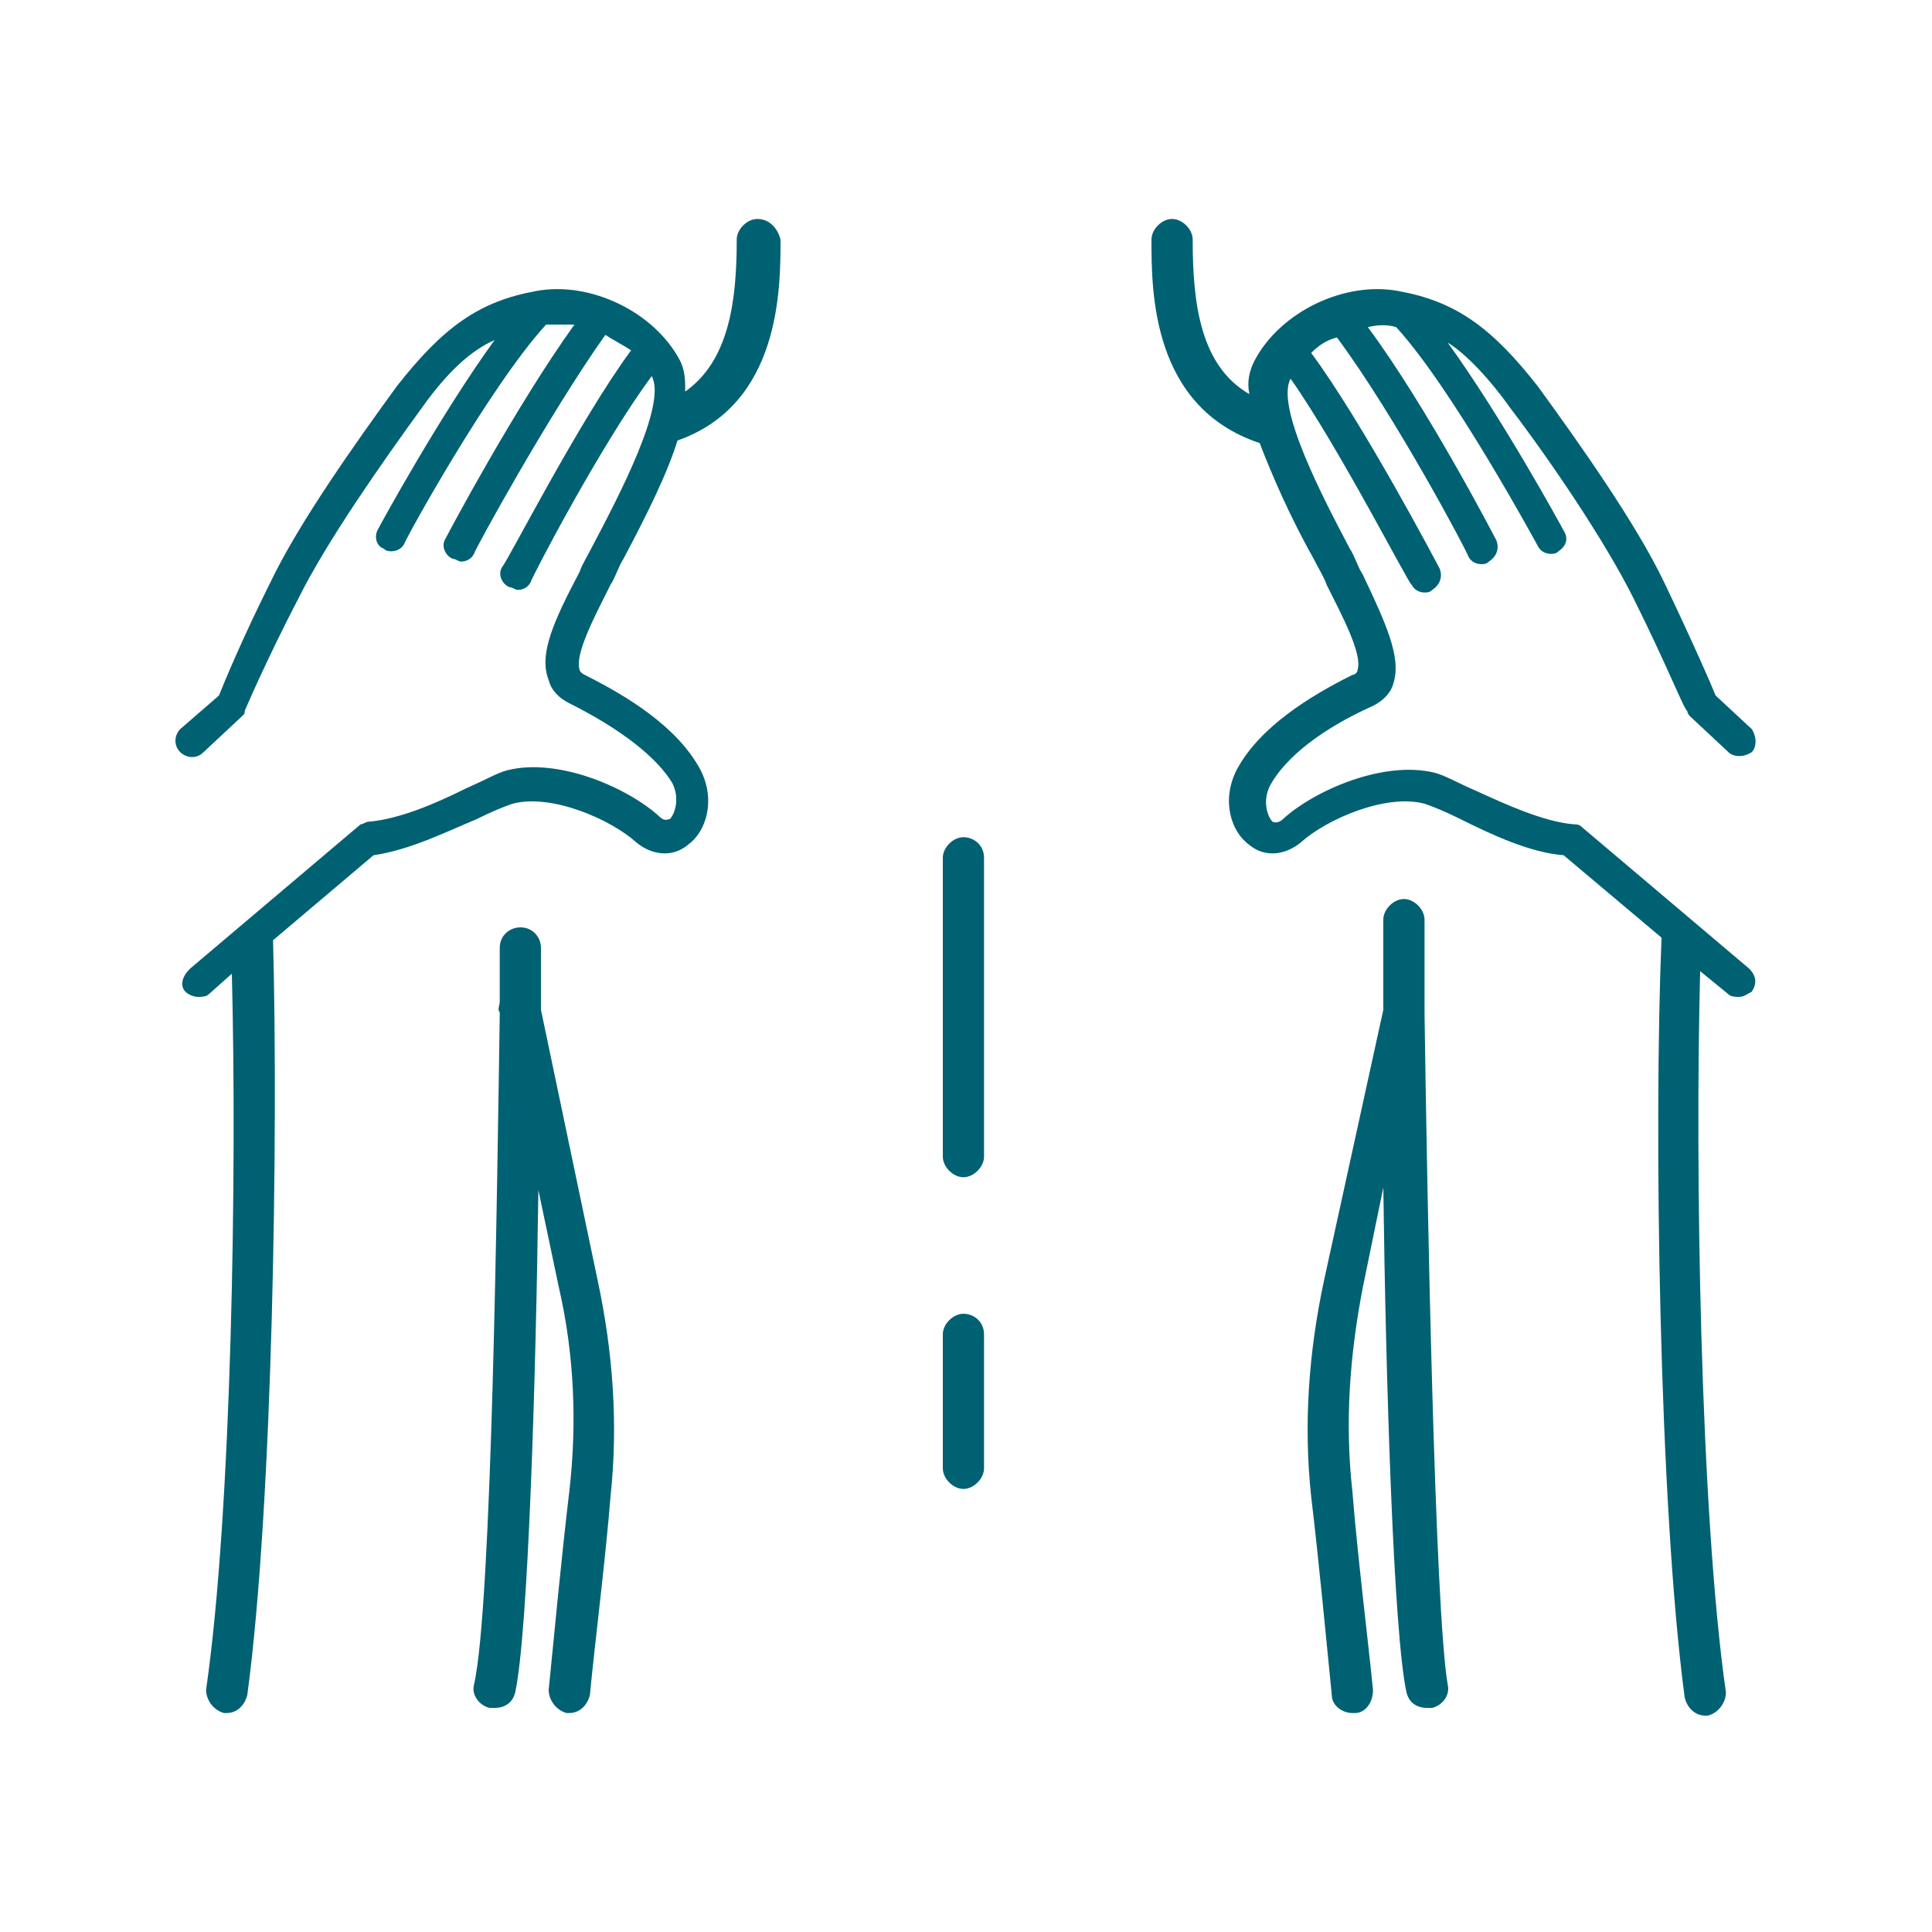
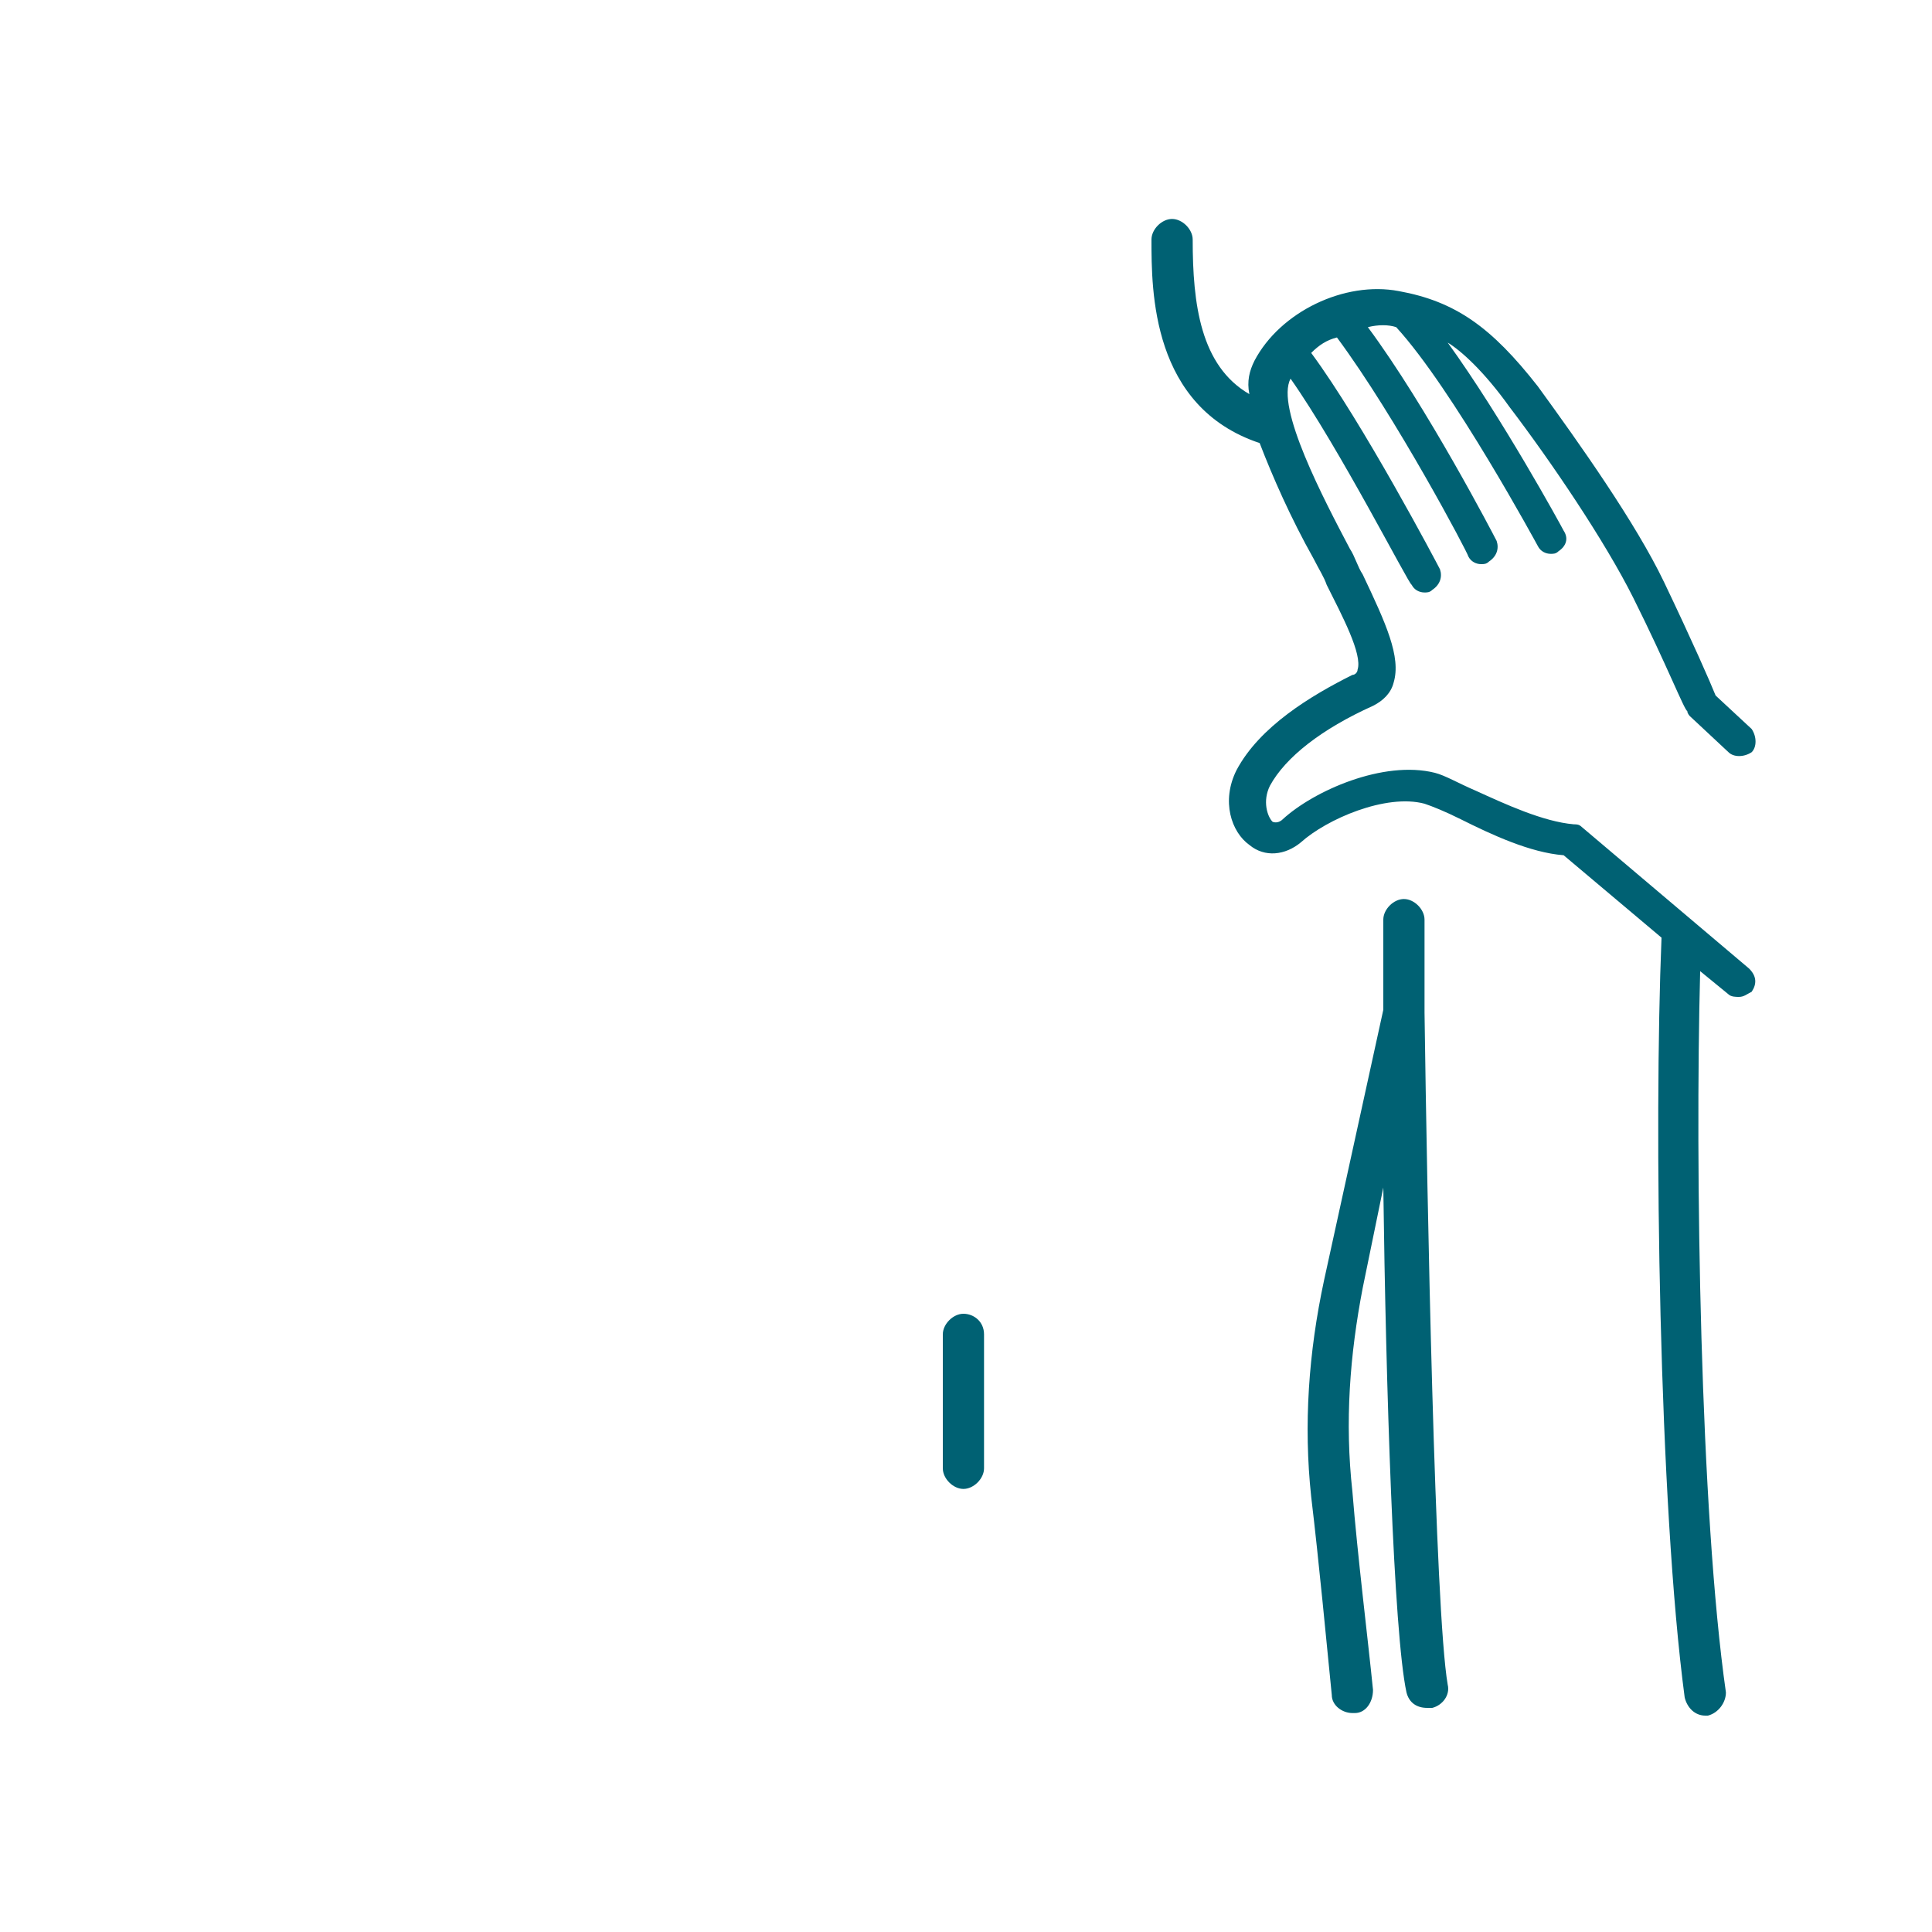
<svg xmlns="http://www.w3.org/2000/svg" version="1.1" id="Calque_1" x="0px" y="0px" width="75px" height="75px" viewBox="0 0 75 75" style="enable-background:new 0 0 75 75;" xml:space="preserve">
  <style type="text/css">
	.st0{fill:#006173;}
</style>
  <g>
    <path class="st0" d="M55.3,39.3L55.3,39.3c0-0.2,0-0.3,0-0.4c0-1.9,0-3.1,0-3.2c0-0.4-0.4-0.8-0.8-0.8c0,0,0,0,0,0   c-0.4,0-0.8,0.4-0.8,0.8c0,0.2,0,1.5,0,3.5l-2.3,10.5c-0.6,2.8-0.8,5.6-0.5,8.4c0.3,2.5,0.6,5.7,0.8,7.7c0,0.4,0.4,0.7,0.8,0.7   c0,0,0.1,0,0.1,0c0.4,0,0.7-0.4,0.7-0.9c-0.2-2-0.6-5.2-0.8-7.7c-0.3-2.7-0.1-5.3,0.4-7.9l0.8-3.9c0.1,7.7,0.4,17.3,0.9,19.6   c0.1,0.4,0.4,0.6,0.8,0.6c0.1,0,0.1,0,0.2,0c0.4-0.1,0.7-0.5,0.6-0.9C55.7,62.5,55.4,46.5,55.3,39.3z" />
-     <path class="st0" d="M21,39.2c0-1.3,0-2.2,0-2.4c0-0.4-0.3-0.8-0.8-0.8c0,0,0,0,0,0c-0.4,0-0.8,0.3-0.8,0.8c0,0,0,0.8,0,2.1   c0,0.1-0.1,0.3,0,0.4l0,0.1c-0.1,6.5-0.3,23-1,26c-0.1,0.4,0.2,0.8,0.6,0.9c0.1,0,0.1,0,0.2,0c0.4,0,0.7-0.2,0.8-0.6   c0.5-2.3,0.8-12,0.9-19.5l0.8,3.8c0.6,2.6,0.7,5.3,0.4,7.9c-0.3,2.5-0.6,5.7-0.8,7.7c0,0.4,0.3,0.8,0.7,0.9c0,0,0.1,0,0.1,0   c0.4,0,0.7-0.3,0.8-0.7c0.2-2.1,0.6-5.2,0.8-7.7c0.3-2.8,0.1-5.6-0.5-8.4L21,39.2z" />
    <path class="st0" d="M37.4,51c-0.4,0-0.8,0.4-0.8,0.8V57c0,0.4,0.4,0.8,0.8,0.8c0.4,0,0.8-0.4,0.8-0.8v-5.2   C38.2,51.3,37.8,51,37.4,51z" />
-     <path class="st0" d="M37.4,32.5c-0.4,0-0.8,0.4-0.8,0.8v11.6c0,0.4,0.4,0.8,0.8,0.8c0.4,0,0.8-0.4,0.8-0.8V33.3   C38.2,32.8,37.8,32.5,37.4,32.5z" />
    <path class="st0" d="M58.6,15.8c1.6,2.1,3.7,5.2,4.8,7.4c1.3,2.6,2,4.4,2.1,4.4c0,0.1,0.1,0.2,0.1,0.2l1.5,1.4   c0.2,0.2,0.6,0.2,0.9,0c0.2-0.2,0.2-0.6,0-0.9L66.6,27c-0.2-0.5-0.9-2.1-2-4.4c-1.1-2.3-3.3-5.4-4.9-7.6c-1.8-2.3-3.2-3.3-5.4-3.7   c-2.1-0.4-4.6,0.8-5.6,2.7c-0.2,0.4-0.3,0.8-0.2,1.3c-1.9-1.1-2.2-3.5-2.2-6c0-0.4-0.4-0.8-0.8-0.8c-0.4,0-0.8,0.4-0.8,0.8   c0,2,0,6.5,4.2,7.9c0.5,1.3,1.2,2.9,2.1,4.5c0.2,0.4,0.4,0.7,0.5,1c0.6,1.2,1.4,2.7,1.2,3.3c0,0.1-0.1,0.2-0.2,0.2   c-1.6,0.8-3.6,2-4.5,3.7c-0.6,1.2-0.2,2.4,0.5,2.9c0.6,0.5,1.4,0.4,2-0.1c1-0.9,3.3-1.9,4.8-1.5c0.3,0.1,0.8,0.3,1.4,0.6   c1.2,0.6,2.7,1.3,4,1.4l3.8,3.2c-0.3,7.3-0.1,22,0.9,29.5c0.1,0.4,0.4,0.7,0.8,0.7c0,0,0.1,0,0.1,0c0.4-0.1,0.7-0.5,0.7-0.9   c-1-7-1.2-20.4-1-28l1.1,0.9c0.1,0.1,0.3,0.1,0.4,0.1c0.2,0,0.3-0.1,0.5-0.2c0.2-0.3,0.2-0.6-0.1-0.9l-6.5-5.5   c-0.1-0.1-0.2-0.1-0.3-0.1c-1.2-0.1-2.7-0.8-3.8-1.3c-0.7-0.3-1.2-0.6-1.6-0.7c-2-0.5-4.7,0.7-5.9,1.8c-0.2,0.2-0.4,0.1-0.4,0.1   c-0.2-0.2-0.4-0.8-0.1-1.4c0.6-1.1,2-2.2,4-3.1c0.4-0.2,0.7-0.5,0.8-0.9c0.3-1-0.3-2.3-1.2-4.2c-0.2-0.3-0.3-0.7-0.5-1   c-1-1.9-2.9-5.5-2.3-6.6c0,0,0,0,0,0c1.9,2.7,4.6,8,4.7,8c0.1,0.2,0.3,0.3,0.5,0.3c0.1,0,0.2,0,0.3-0.1c0.3-0.2,0.4-0.5,0.3-0.8   c-0.1-0.2-3-5.7-5-8.4c0.3-0.3,0.6-0.5,1-0.6c2.3,3.1,5.1,8.4,5.1,8.5c0.1,0.2,0.3,0.3,0.5,0.3c0.1,0,0.2,0,0.3-0.1   c0.3-0.2,0.4-0.5,0.3-0.8c-0.1-0.2-2.7-5.2-5-8.3c0.4-0.1,0.8-0.1,1.1,0c2.2,2.4,5.5,8.5,5.5,8.5c0.1,0.2,0.3,0.3,0.5,0.3   c0.1,0,0.2,0,0.3-0.1c0.3-0.2,0.4-0.5,0.2-0.8c-0.1-0.2-2.4-4.4-4.5-7.3C56.7,13.6,57.6,14.4,58.6,15.8z" />
-     <path class="st0" d="M29.4,8.5c-0.4,0-0.8,0.4-0.8,0.8c0,2.4-0.3,4.7-2,5.9c0-0.4,0-0.8-0.2-1.2c-1-1.9-3.5-3.1-5.6-2.7   c-2.2,0.4-3.6,1.4-5.4,3.7c-1.6,2.2-3.8,5.3-4.9,7.6c-1.1,2.2-1.8,3.9-2,4.4L7,28.3c-0.2,0.2-0.3,0.6,0,0.9c0.2,0.2,0.6,0.3,0.9,0   l1.5-1.4c0.1-0.1,0.1-0.1,0.1-0.2c0,0,0.8-1.9,2.1-4.4c1.1-2.2,3.2-5.2,4.8-7.4c1-1.4,1.9-2.2,2.8-2.6c-2.1,2.9-4.4,7.1-4.5,7.3   c-0.2,0.3-0.1,0.7,0.2,0.8c0.1,0.1,0.2,0.1,0.3,0.1c0.2,0,0.4-0.1,0.5-0.3c0-0.1,3.3-6.1,5.5-8.5c0.3,0,0.7,0,1.1,0   c-2.3,3.2-4.9,8.1-5,8.3c-0.2,0.3,0,0.7,0.3,0.8c0.1,0,0.2,0.1,0.3,0.1c0.2,0,0.4-0.1,0.5-0.3c0-0.1,2.9-5.4,5.1-8.5   c0.3,0.2,0.7,0.4,1,0.6c-2,2.7-4.8,8.2-5,8.4c-0.2,0.3,0,0.7,0.3,0.8c0.1,0,0.2,0.1,0.3,0.1c0.2,0,0.4-0.1,0.5-0.3   c0-0.1,2.7-5.3,4.7-8c0,0,0,0,0,0c0.6,1.1-1.3,4.7-2.3,6.6c-0.2,0.4-0.4,0.7-0.5,1c-1,1.9-1.6,3.2-1.2,4.2c0.1,0.4,0.4,0.7,0.8,0.9   c2,1,3.4,2.1,4,3.1c0.3,0.6,0.1,1.2-0.1,1.4c-0.1,0-0.2,0.1-0.4-0.1c-1.2-1.1-3.9-2.3-5.9-1.8c-0.4,0.1-0.9,0.4-1.6,0.7   c-1.2,0.6-2.6,1.2-3.8,1.3c-0.1,0-0.2,0.1-0.3,0.1l-6.5,5.5C7,37.9,7,38.3,7.2,38.5c0.1,0.1,0.3,0.2,0.5,0.2c0.1,0,0.3,0,0.4-0.1   L9,37.8c0.2,7.6,0,20.9-1,27.8C8,66,8.3,66.4,8.7,66.5c0,0,0.1,0,0.1,0c0.4,0,0.7-0.3,0.8-0.7c1-7.4,1.2-21.9,1-29.3l3.9-3.3   c1.4-0.2,2.8-0.9,4-1.4c0.6-0.3,1.1-0.5,1.4-0.6c1.5-0.4,3.8,0.6,4.8,1.5c0.6,0.5,1.4,0.6,2,0.1c0.7-0.5,1.1-1.7,0.5-2.9   c-0.9-1.7-2.9-2.9-4.5-3.7c-0.2-0.1-0.2-0.2-0.2-0.2c-0.2-0.6,0.6-2.1,1.2-3.3c0.2-0.3,0.3-0.7,0.5-1c0.9-1.7,1.7-3.3,2.1-4.6   c4-1.4,4-5.9,4-7.8C30.2,8.9,29.9,8.5,29.4,8.5z" />
  </g>
</svg>